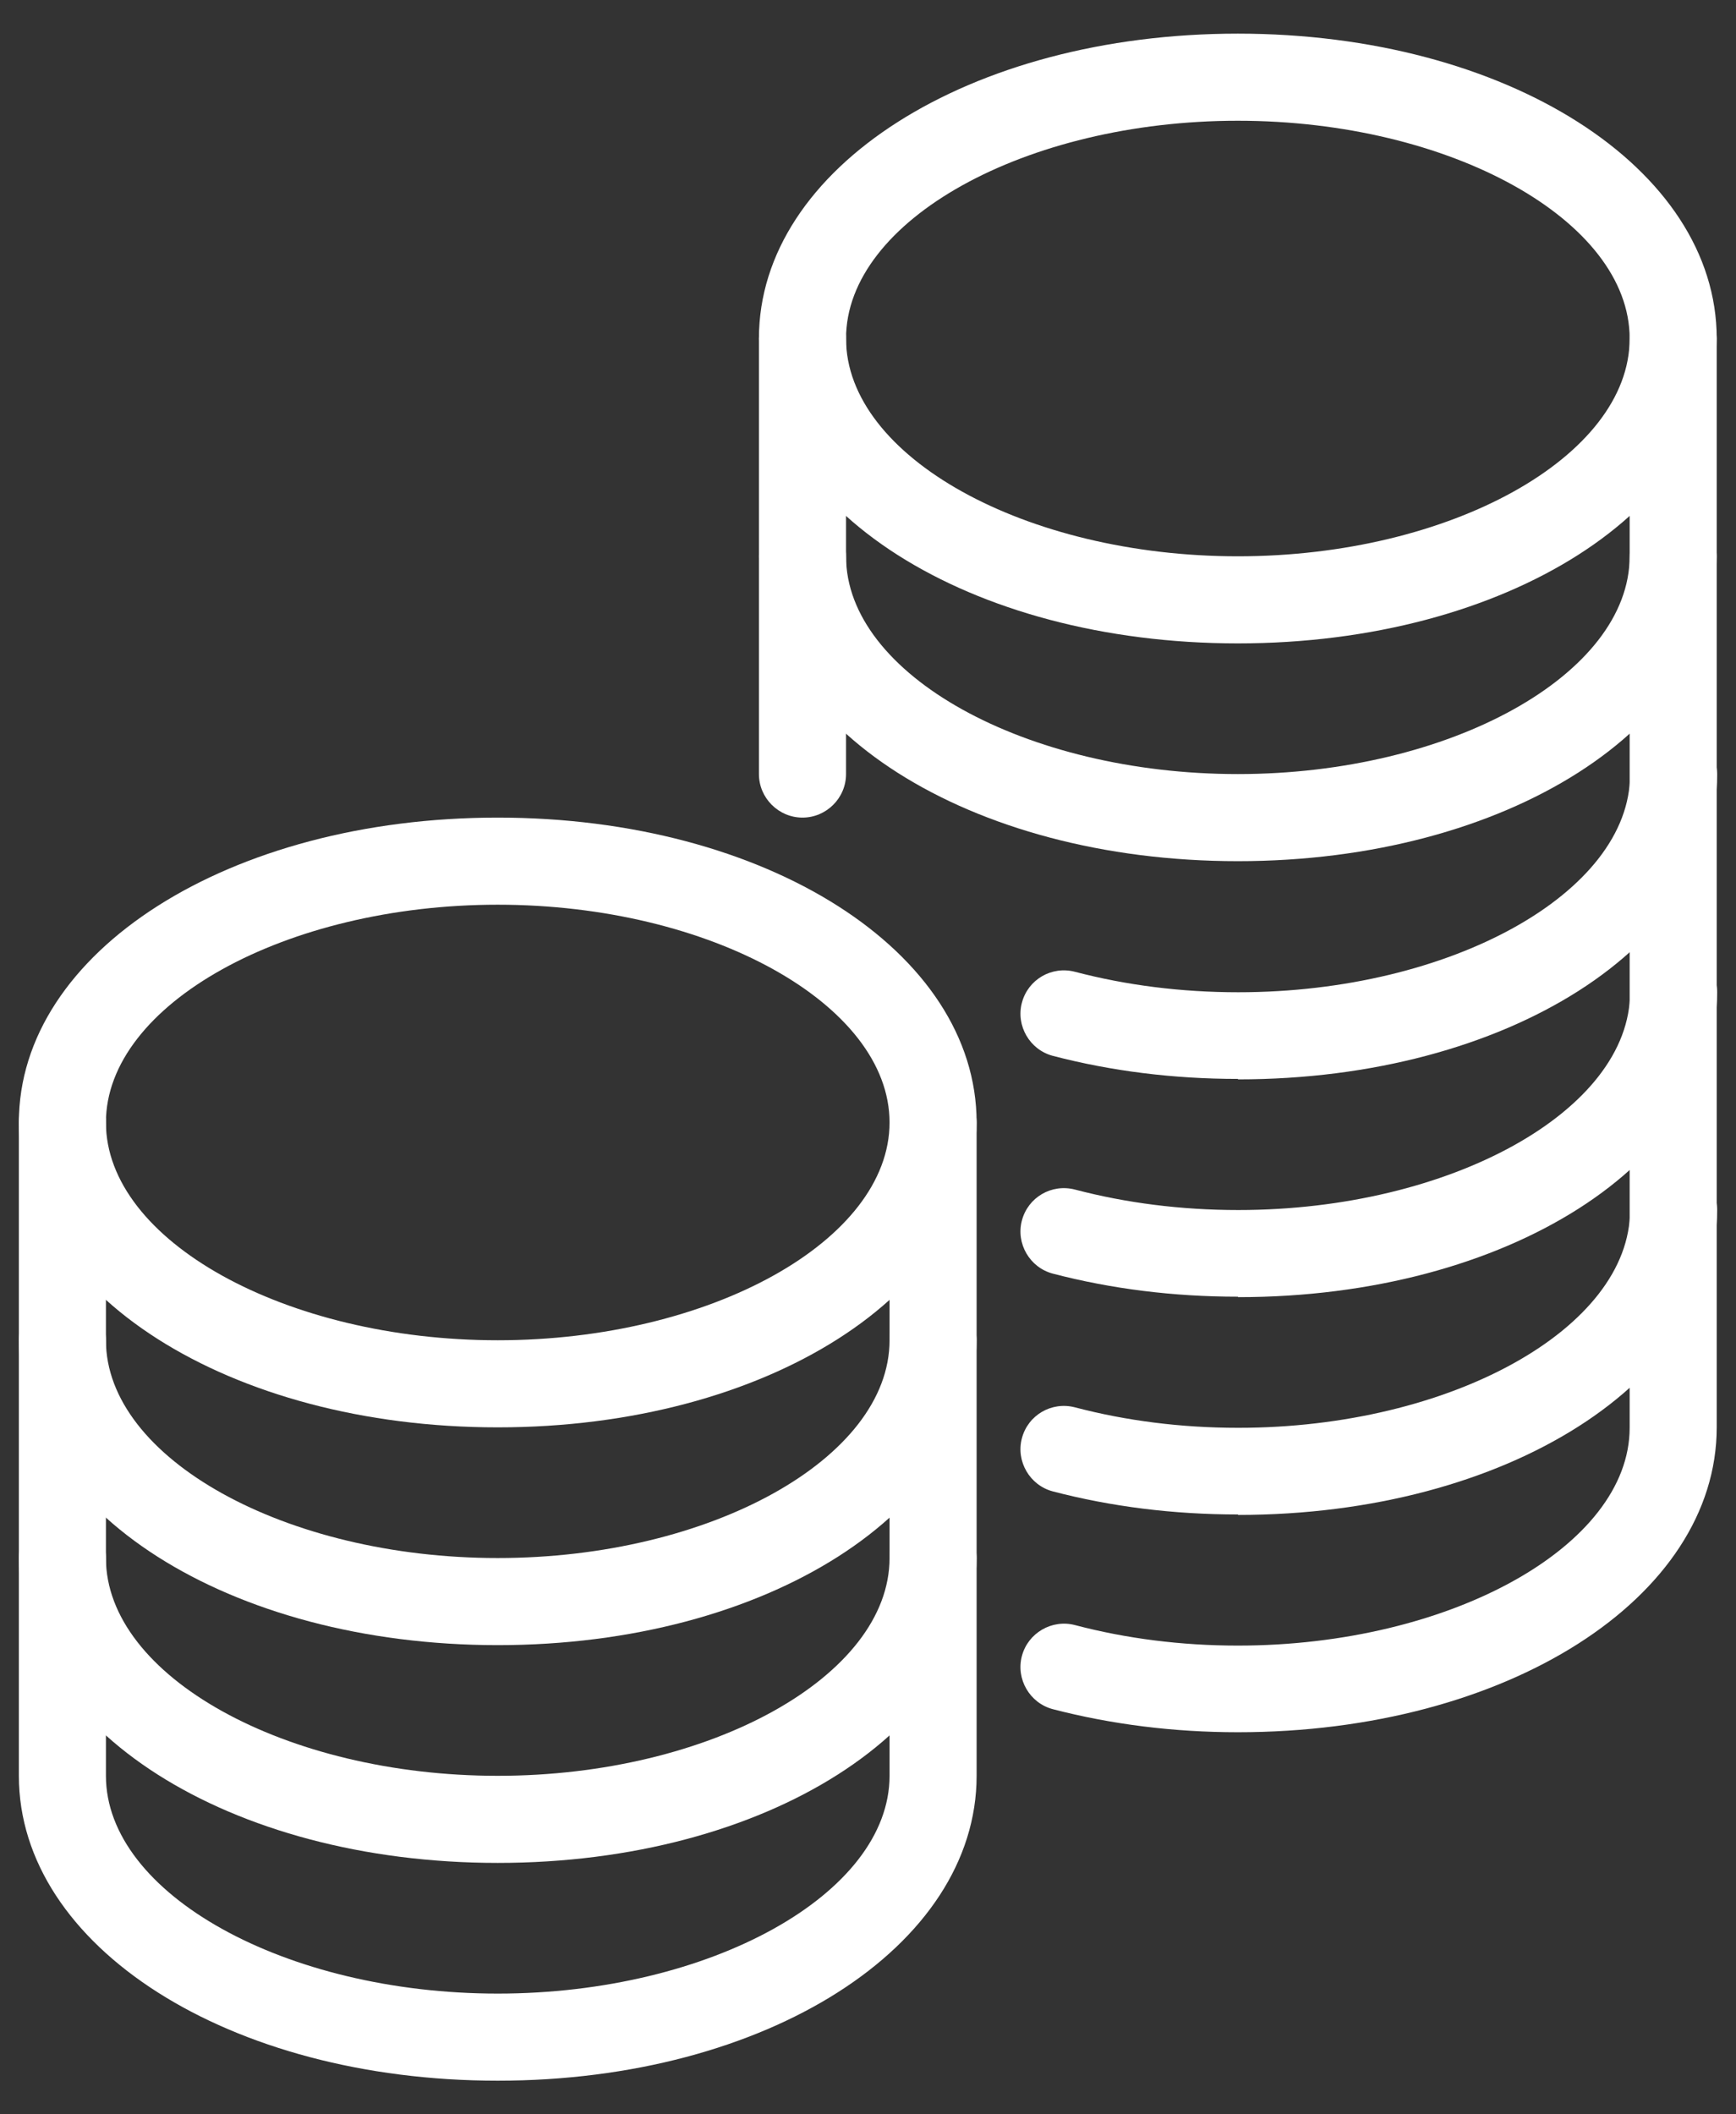
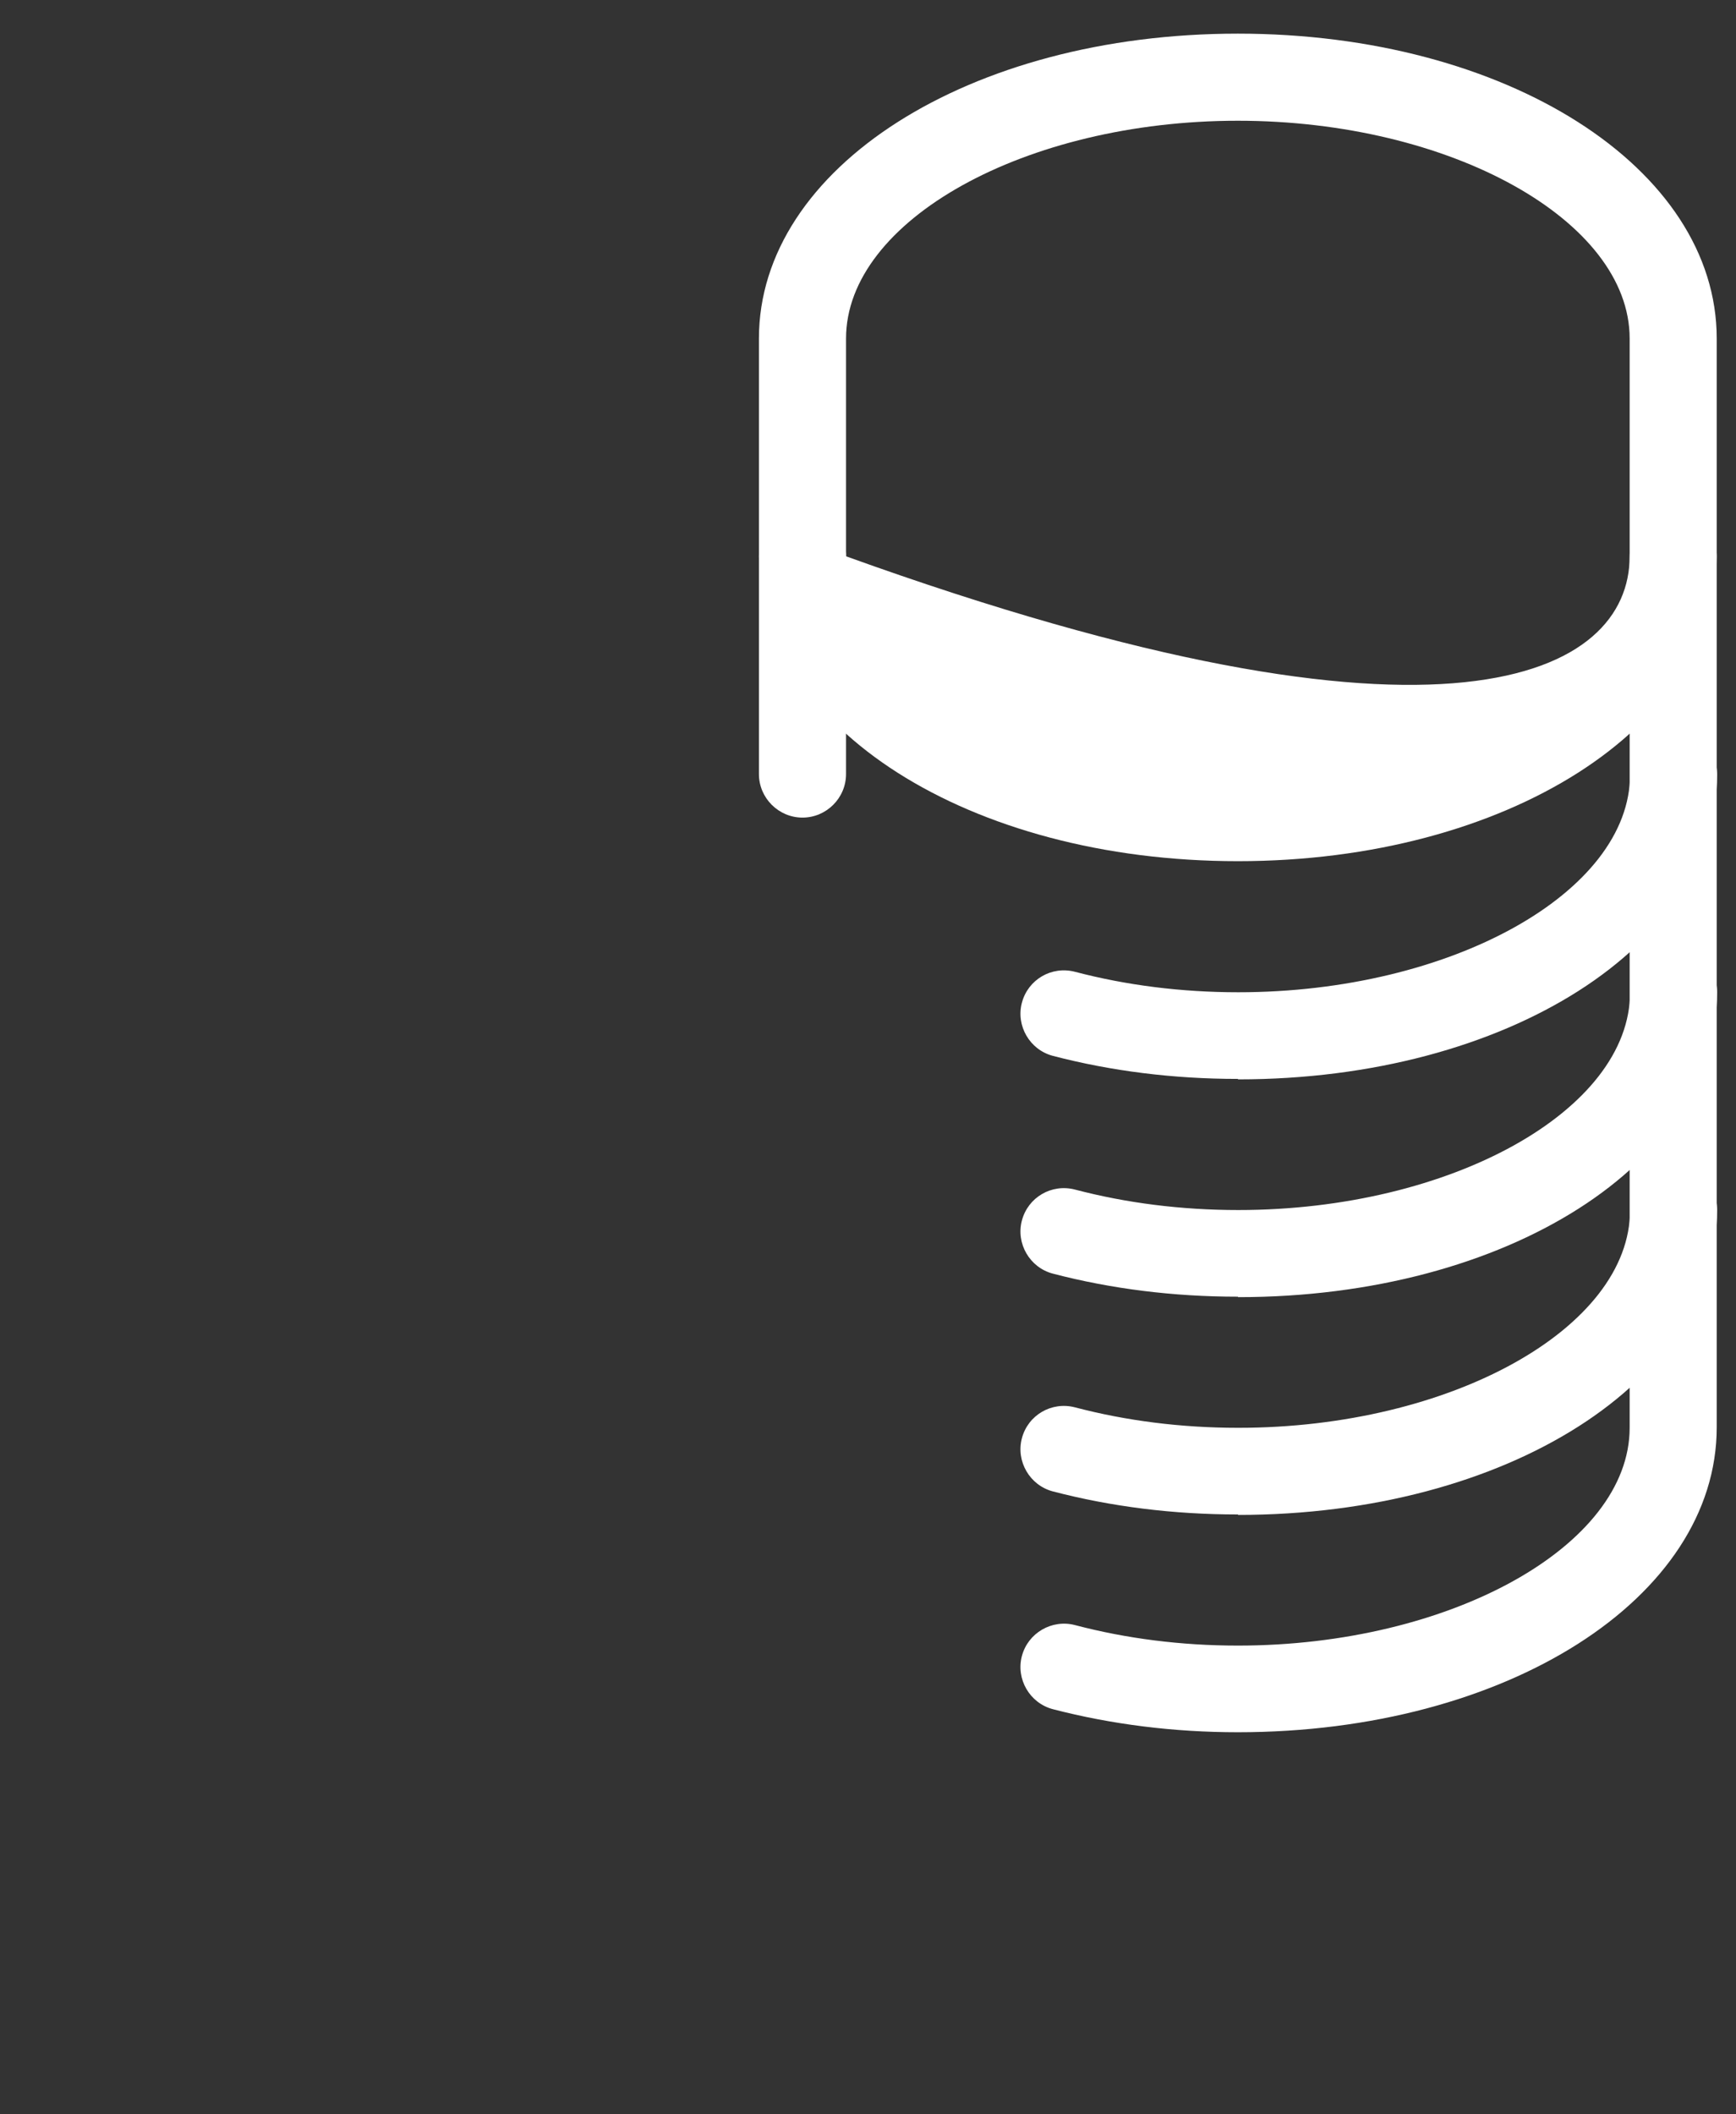
<svg xmlns="http://www.w3.org/2000/svg" width="46" height="56" viewBox="0 0 46 56" fill="none">
  <rect x="0" y="0" width="46" height="56" fill="#333333" stroke="none" />
  <g id="Group 842">
-     <path id="Vector" d="M32.8 17.041C25.682 17.041 20.11 13.489 20.11 8.967C20.11 8.332 20.63 7.813 21.264 7.813C21.898 7.813 22.418 8.332 22.418 8.967C22.418 12.093 27.17 14.734 32.8 14.734C38.429 14.734 43.182 12.093 43.182 8.967C43.182 8.332 43.701 7.813 44.335 7.813C44.97 7.813 45.489 8.332 45.489 8.967C45.489 13.489 39.917 17.041 32.8 17.041Z" fill="white" />
-     <path id="Vector_2" d="M32.8 22.809C25.682 22.809 20.11 19.256 20.11 14.734C20.11 14.1 20.63 13.581 21.264 13.581C21.898 13.581 22.418 14.1 22.418 14.734C22.418 17.86 27.17 20.502 32.8 20.502C38.429 20.502 43.182 17.86 43.182 14.734C43.182 14.1 43.701 13.581 44.335 13.581C44.97 13.581 45.489 14.1 45.489 14.734C45.489 19.256 39.917 22.809 32.8 22.809Z" fill="white" />
+     <path id="Vector_2" d="M32.8 22.809C25.682 22.809 20.11 19.256 20.11 14.734C20.11 14.1 20.63 13.581 21.264 13.581C21.898 13.581 22.418 14.1 22.418 14.734C38.429 20.502 43.182 17.86 43.182 14.734C43.182 14.1 43.701 13.581 44.335 13.581C44.97 13.581 45.489 14.1 45.489 14.734C45.489 19.256 39.917 22.809 32.8 22.809Z" fill="white" />
    <path id="Vector_3" d="M32.8 28.576C31.092 28.576 29.443 28.369 27.897 27.965C27.286 27.804 26.916 27.169 27.078 26.558C27.239 25.946 27.862 25.577 28.485 25.739C29.846 26.096 31.3 26.281 32.811 26.281C38.441 26.281 43.193 23.639 43.193 20.513C43.193 19.879 43.712 19.36 44.347 19.36C44.981 19.36 45.5 19.879 45.5 20.513C45.5 25.035 39.929 28.588 32.811 28.588L32.8 28.576Z" fill="white" />
    <path id="Vector_4" d="M32.8 34.344C31.092 34.344 29.443 34.137 27.897 33.733C27.286 33.572 26.916 32.937 27.078 32.326C27.239 31.714 27.862 31.345 28.485 31.507C29.846 31.864 31.3 32.049 32.811 32.049C38.441 32.049 43.193 29.407 43.193 26.281C43.193 25.646 43.712 25.127 44.347 25.127C44.981 25.127 45.5 25.646 45.5 26.281C45.5 30.803 39.929 34.356 32.811 34.356L32.8 34.344Z" fill="white" />
    <path id="Vector_5" d="M32.8 40.112C31.092 40.112 29.443 39.905 27.897 39.501C27.286 39.339 26.916 38.705 27.078 38.093C27.239 37.482 27.862 37.113 28.485 37.275C29.846 37.632 31.3 37.817 32.811 37.817C38.441 37.817 43.193 35.175 43.193 32.049C43.193 31.414 43.712 30.895 44.347 30.895C44.981 30.895 45.5 31.414 45.5 32.049C45.5 36.571 39.929 40.124 32.811 40.124L32.8 40.112Z" fill="white" />
-     <path id="Vector_6" d="M13.189 55.109C6.072 55.109 0.5 51.556 0.5 47.034V29.73C0.5 25.208 6.072 21.655 13.189 21.655C20.307 21.655 25.878 25.208 25.878 29.73V47.034C25.878 51.556 20.307 55.109 13.189 55.109ZM13.189 23.962C7.56 23.962 2.807 26.604 2.807 29.73V47.034C2.807 50.16 7.56 52.802 13.189 52.802C18.819 52.802 23.571 50.16 23.571 47.034V29.73C23.571 26.604 18.819 23.962 13.189 23.962Z" fill="white" />
-     <path id="Vector_7" d="M13.189 37.805C6.072 37.805 0.5 34.252 0.5 29.73C0.5 29.096 1.019 28.577 1.654 28.577C2.288 28.577 2.807 29.096 2.807 29.73C2.807 32.856 7.56 35.498 13.189 35.498C18.819 35.498 23.571 32.856 23.571 29.73C23.571 29.096 24.09 28.577 24.725 28.577C25.359 28.577 25.878 29.096 25.878 29.73C25.878 34.252 20.307 37.805 13.189 37.805Z" fill="white" />
-     <path id="Vector_8" d="M13.189 43.573C6.072 43.573 0.5 40.02 0.5 35.498C0.5 34.864 1.019 34.345 1.654 34.345C2.288 34.345 2.807 34.864 2.807 35.498C2.807 38.624 7.56 41.266 13.189 41.266C18.819 41.266 23.571 38.624 23.571 35.498C23.571 34.864 24.09 34.345 24.725 34.345C25.359 34.345 25.878 34.864 25.878 35.498C25.878 40.02 20.307 43.573 13.189 43.573Z" fill="white" />
-     <path id="Vector_9" d="M13.189 49.341C6.072 49.341 0.5 45.788 0.5 41.266C0.5 40.631 1.019 40.112 1.654 40.112C2.288 40.112 2.807 40.631 2.807 41.266C2.807 44.392 7.56 47.034 13.189 47.034C18.819 47.034 23.571 44.392 23.571 41.266C23.571 40.631 24.09 40.112 24.725 40.112C25.359 40.112 25.878 40.631 25.878 41.266C25.878 45.788 20.307 49.341 13.189 49.341Z" fill="white" />
    <path id="Vector_10" d="M32.8 45.88C31.104 45.88 29.454 45.673 27.897 45.269C27.285 45.107 26.916 44.473 27.078 43.861C27.239 43.25 27.874 42.881 28.485 43.042C29.846 43.4 31.3 43.585 32.8 43.585C38.429 43.585 43.182 40.943 43.182 37.817V8.966C43.182 5.84 38.429 3.198 32.8 3.198C27.17 3.198 22.418 5.84 22.418 8.966V20.502C22.418 21.136 21.898 21.655 21.264 21.655C20.63 21.655 20.11 21.136 20.11 20.502V8.966C20.11 4.444 25.682 0.891 32.8 0.891C39.917 0.891 45.489 4.444 45.489 8.966V37.805C45.489 42.327 39.917 45.88 32.8 45.88Z" fill="white" />
  </g>
</svg>